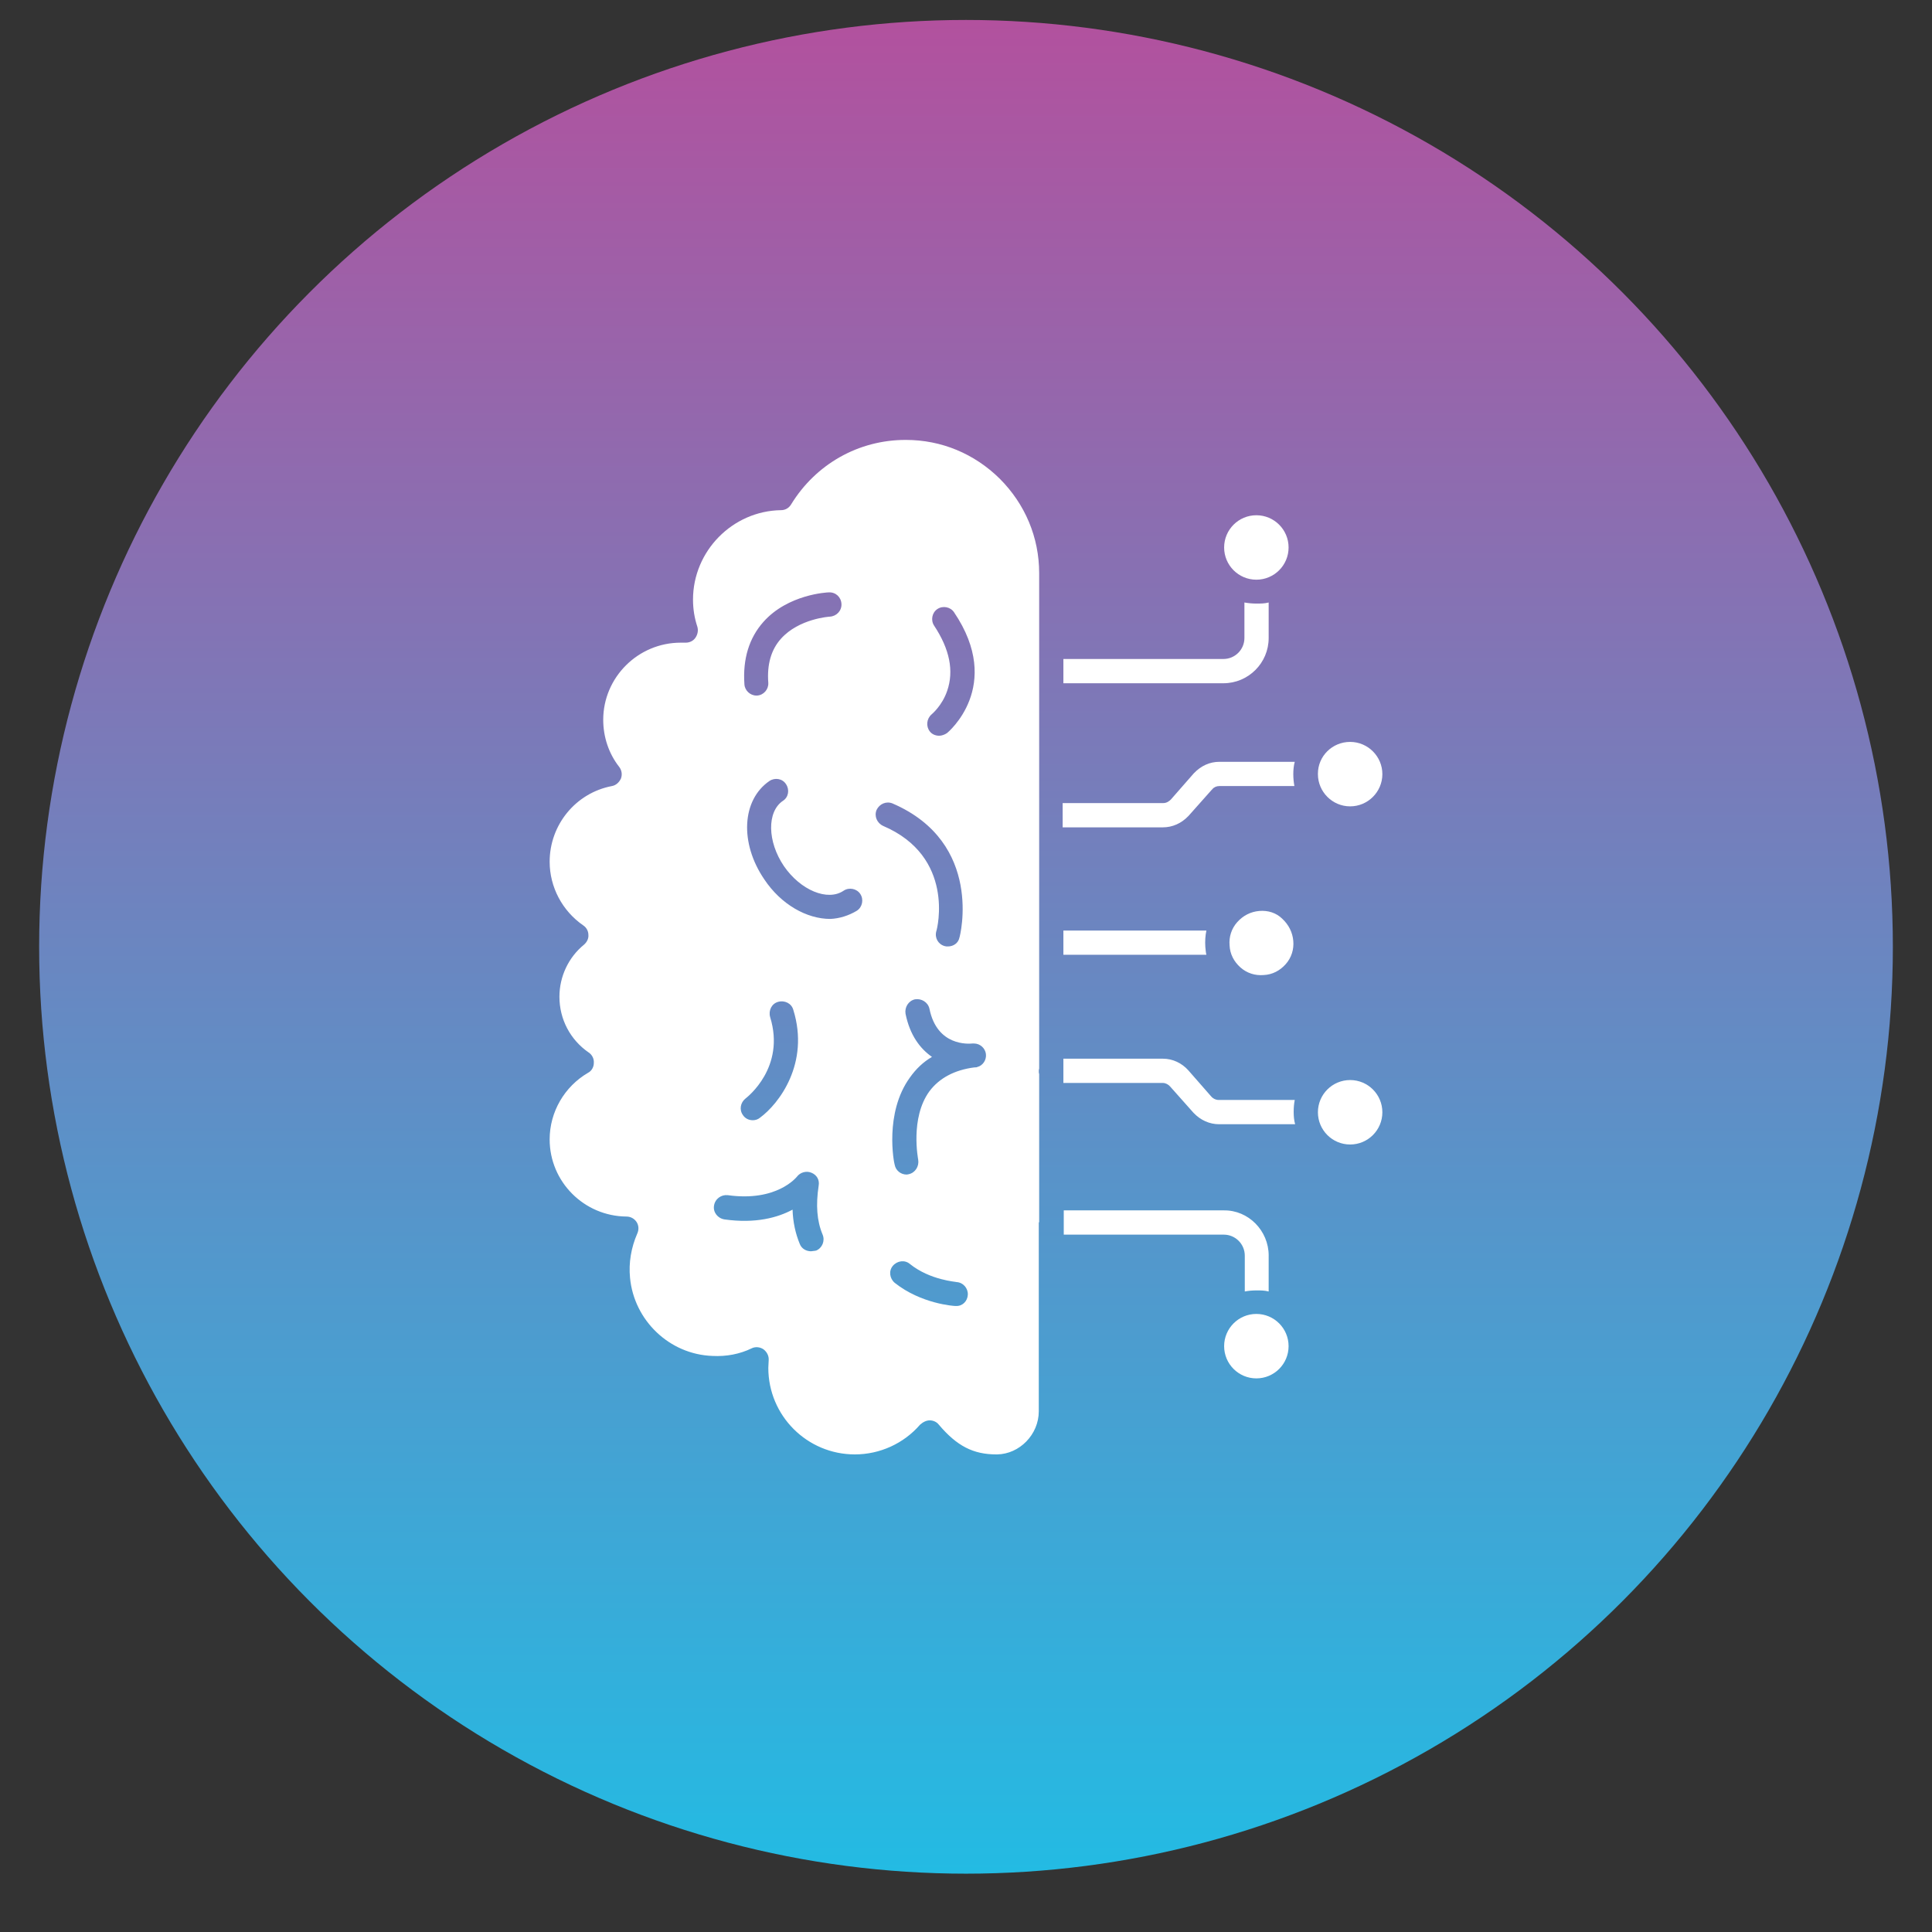
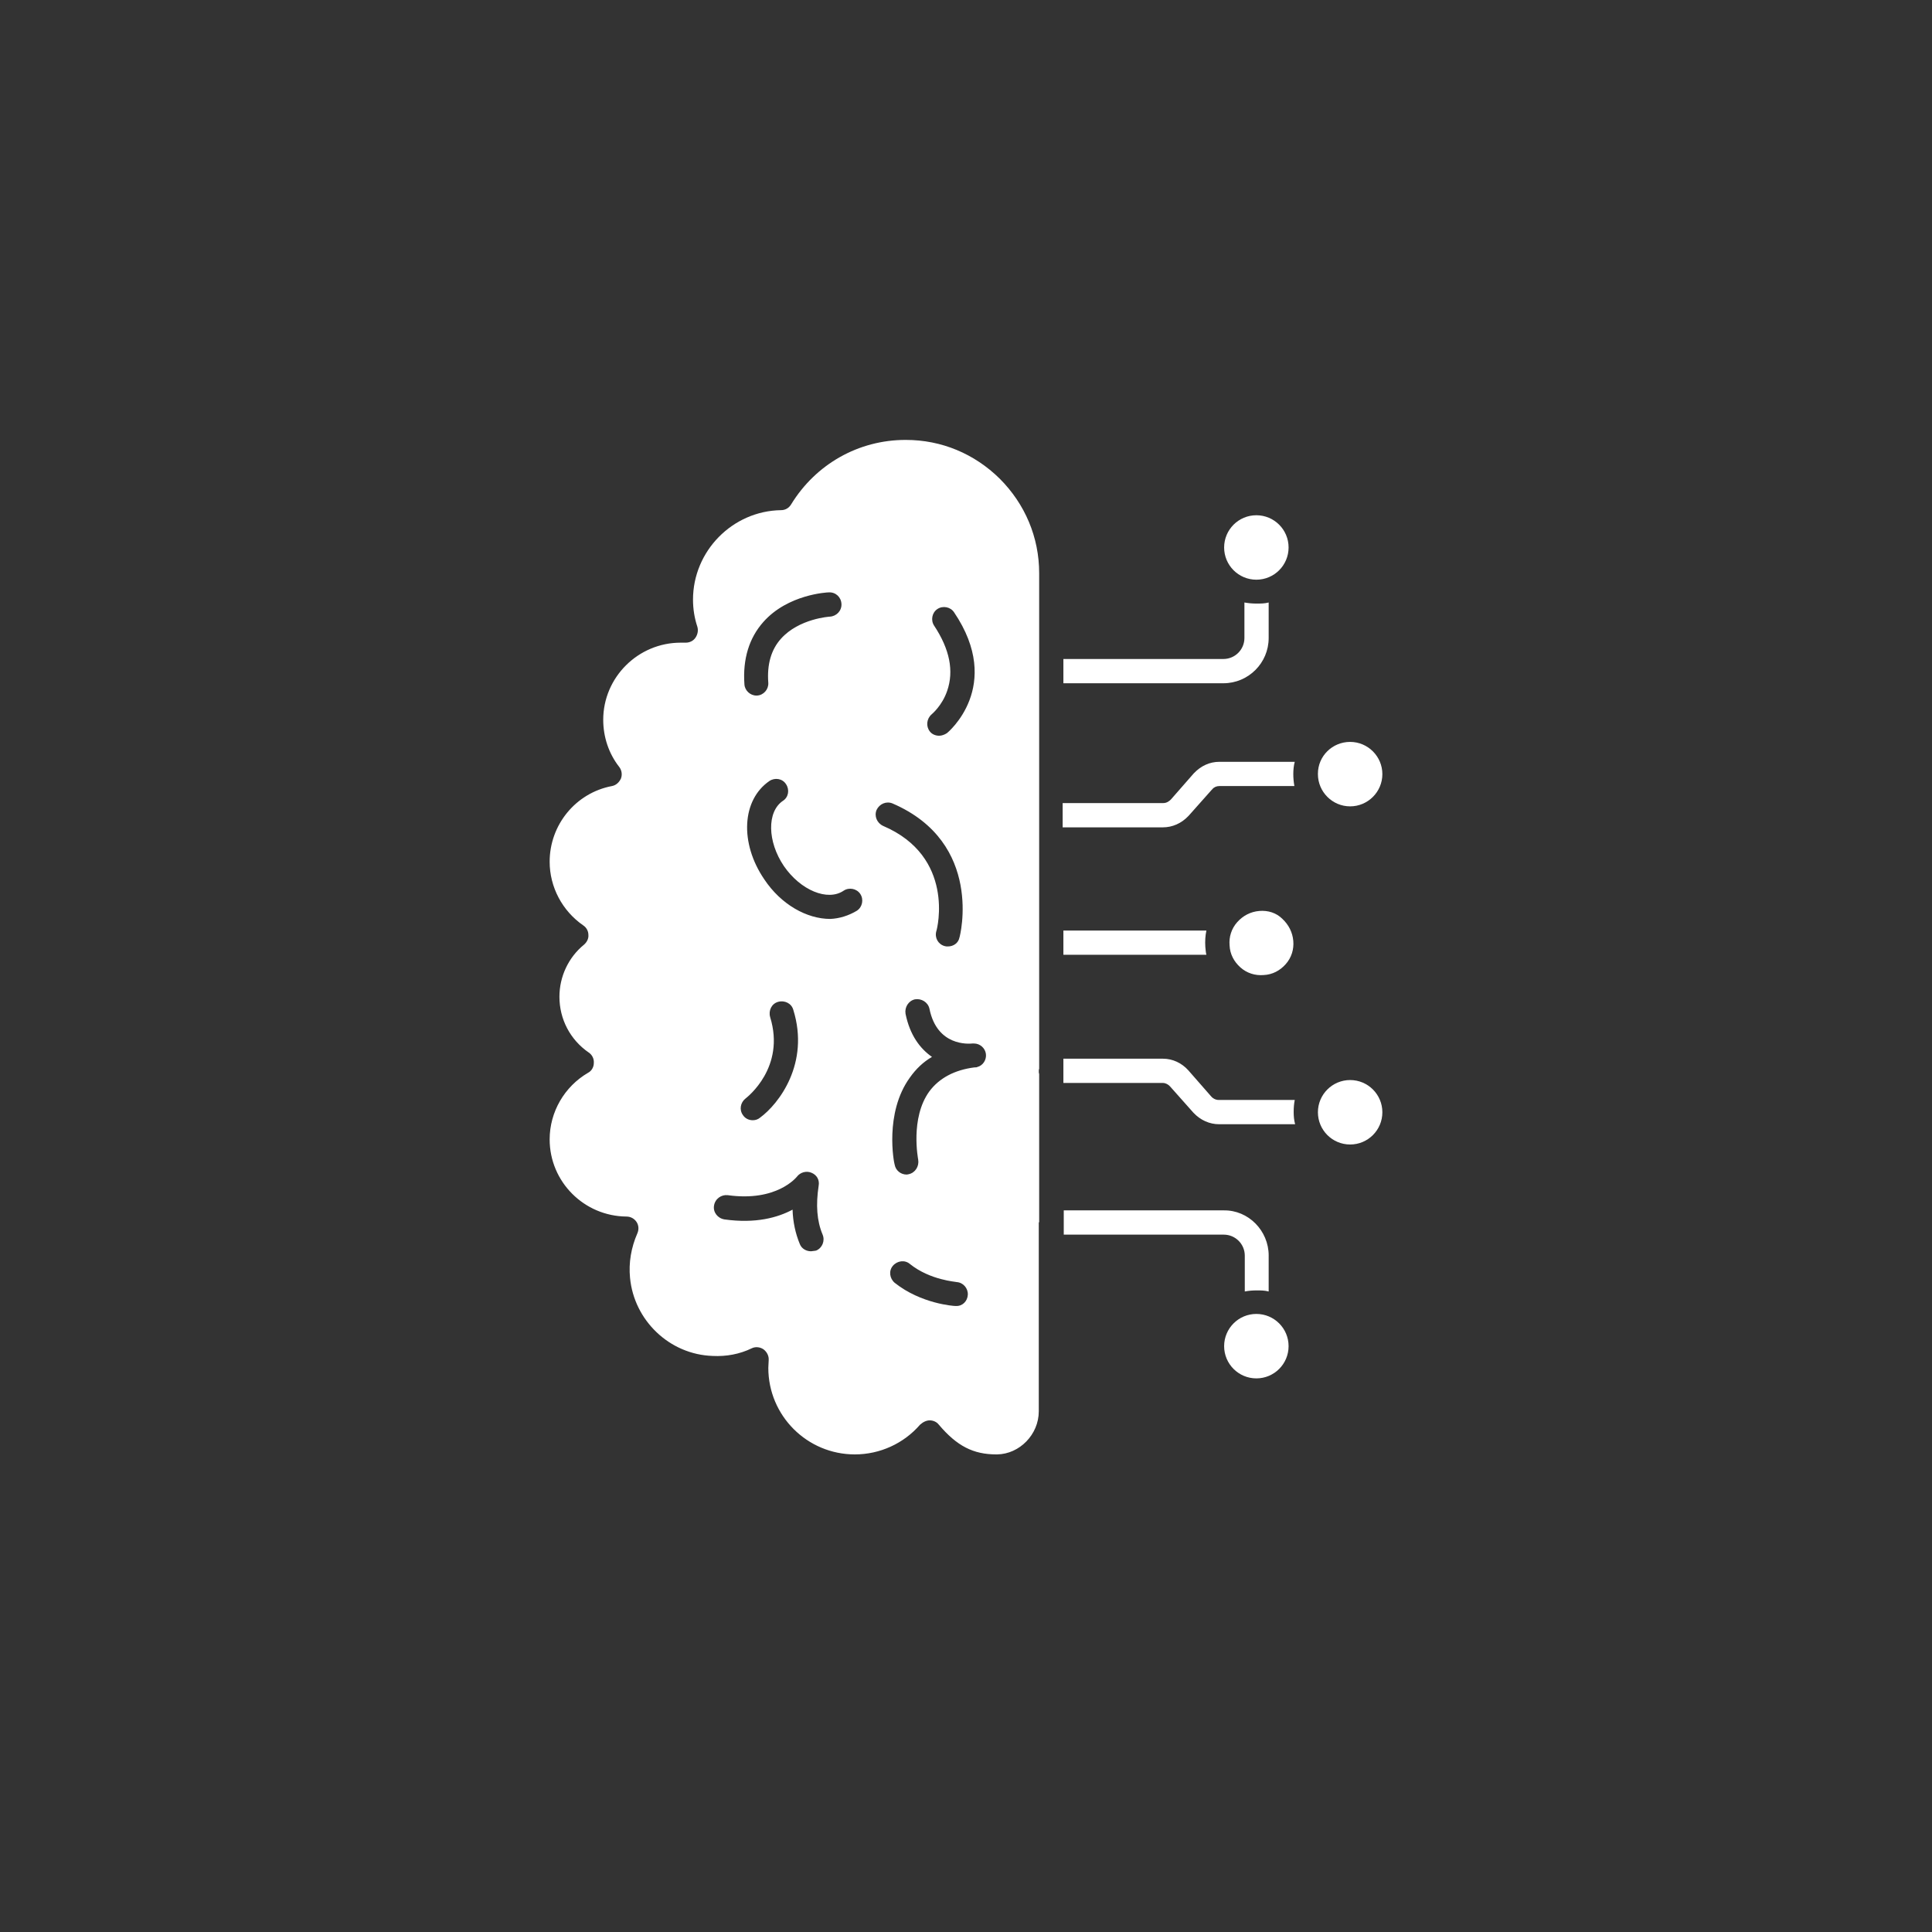
<svg xmlns="http://www.w3.org/2000/svg" version="1.1" viewBox="0 0 100 100">
  <rect x="0" y="0" width="100" height="100" fill="#333333" stroke="none" />
  <defs>
    <style>
      .cls-1 {
        fill: #fff;
      }

      .cls-2 {
        fill: url(#linear-gradient);
      }
    </style>
    <linearGradient id="linear-gradient" x1="50" y1="100.966" x2="50" y2="5.019" gradientTransform="translate(0 102) scale(1 -1)" gradientUnits="userSpaceOnUse">
      <stop offset="0" stop-color="#b2519e" />
      <stop offset="1" stop-color="#23bbe3" />
    </linearGradient>
  </defs>
  <g>
    <g id="Layer_1">
      <g>
-         <circle class="cls-2" cx="50" cy="49.007" r="47.974" />
        <g>
          <path class="cls-1" d="M69.883,38.401c.918,0,1.668.75,1.668,1.668s-.75,1.668-1.668,1.668-1.668-.75-1.668-1.668v-.019c0-.918.75-1.649,1.668-1.649h0Z" />
          <circle class="cls-1" cx="69.883" cy="57.571" r="1.668" />
          <path class="cls-1" d="M66.941,48.707c.037.431-.094.862-.394,1.199s-.693.543-1.143.562c-.431.037-.862-.094-1.199-.394s-.543-.693-.562-1.143c-.037-.431.094-.862.394-1.199s.693-.543,1.143-.581.881.094,1.199.412c.319.3.525.693.562,1.143h0Z" />
          <circle class="cls-1" cx="65.029" cy="28.337" r="1.668" />
          <circle class="cls-1" cx="65.029" cy="69.677" r="1.668" />
          <path class="cls-1" d="M53.767,63.268v9.782c0,1.199-.993,2.211-2.155,2.23h-.037c-1.199,0-2.043-.431-2.98-1.537-.112-.15-.3-.225-.469-.225s-.337.075-.506.225c-.843.975-2.08,1.537-3.373,1.537-2.474,0-4.479-2.005-4.479-4.479,0-.131.019-.262.019-.394.019-.225-.094-.431-.262-.562-.187-.131-.431-.15-.618-.056-.618.3-1.312.431-2.024.394-2.23-.075-4.066-1.837-4.273-4.048-.075-.768.056-1.555.375-2.286.094-.206.075-.431-.037-.6s-.3-.281-.525-.281c-2.192-.019-3.973-1.799-3.973-3.992,0-1.424.768-2.736,1.986-3.448.187-.094.3-.3.3-.506.019-.225-.094-.431-.262-.543-.956-.656-1.518-1.724-1.518-2.886,0-1.049.469-2.043,1.274-2.699.15-.131.244-.319.225-.506,0-.187-.094-.375-.262-.487-1.087-.75-1.743-1.986-1.743-3.298,0-1.911,1.349-3.561,3.223-3.917.206-.037.375-.187.469-.394.075-.206.037-.431-.094-.6-.543-.693-.825-1.555-.825-2.436,0-2.192,1.799-3.992,4.01-3.992h.262c.206,0,.394-.094.506-.262s.15-.375.094-.562c-.15-.45-.225-.918-.225-1.405,0-2.511,2.043-4.591,4.554-4.629.225,0,.412-.112.525-.3,1.274-2.08,3.486-3.336,5.922-3.336h.019c1.837,0,3.542.712,4.854,2.005,1.312,1.312,2.043,3.036,2.043,4.891v25.655c-.019.037-.019.075-.019.131s0,.094.019.131v7.683h-.019ZM50.581,55.229c.3-.075.487-.375.45-.675s-.3-.543-.618-.543h-.075c-.206.019-1.837.15-2.23-1.799-.075-.337-.412-.543-.75-.487-.337.075-.543.412-.487.75.225,1.106.75,1.799,1.368,2.23-.45.262-.825.618-1.143,1.068-1.331,1.837-.825,4.423-.787,4.516.056.3.319.506.618.506.056,0,.094-.019.112-.019.337-.075.543-.412.487-.75,0-.019-.431-2.155.581-3.542.506-.675,1.293-1.106,2.342-1.237h.037c.019,0,.075,0,.094-.019h0ZM50.094,67.016c.019-.337-.244-.637-.581-.656-.019-.019-1.368-.094-2.417-.937-.262-.225-.656-.169-.881.094s-.169.656.094.881c1.368,1.087,3.055,1.199,3.13,1.199h.037c.337.019.6-.244.618-.581ZM49.663,48.52c.019-.037,1.274-4.891-3.467-6.934-.319-.131-.675.019-.825.337-.131.319.019.675.337.825,3.729,1.593,2.811,5.303,2.755,5.453-.094.337.094.675.431.768.056.019.112.019.169.019.281,0,.543-.169.6-.469h0ZM49.007,37.951c.037-.019,2.961-2.436.375-6.259-.187-.281-.581-.356-.862-.169s-.356.581-.169.862c.806,1.218,1.031,2.342.675,3.373-.262.768-.787,1.199-.806,1.218-.262.225-.3.618-.094.881.112.15.3.225.487.225.131,0,.281-.056.394-.131h0ZM44.359,47.133c.281-.187.356-.581.169-.862s-.581-.356-.862-.169c-.825.562-2.23-.019-3.092-1.274-.862-1.274-.881-2.811-.056-3.373.3-.187.356-.581.169-.862-.187-.3-.581-.356-.862-.169-1.424.975-1.555,3.204-.262,5.097.862,1.293,2.192,2.043,3.411,2.043.469-.019.956-.169,1.387-.431h0ZM42.954,31.917c.337-.019.618-.3.6-.656s-.3-.618-.656-.6c-.075,0-2.118.094-3.392,1.537-.731.825-1.068,1.911-.975,3.223.019.319.3.581.618.581h.037c.337-.019.6-.319.581-.656-.075-.956.15-1.724.656-2.286.937-1.049,2.53-1.143,2.53-1.143ZM42.242,64.73c.319-.131.469-.506.337-.825-.3-.712-.356-1.537-.206-2.53.056-.3-.094-.562-.375-.675-.262-.112-.581-.019-.75.206-.019.019-1.031,1.312-3.579.956-.337-.037-.656.187-.712.543-.056.337.187.656.543.712,1.612.225,2.755-.094,3.523-.506.019.637.15,1.237.375,1.78.094.244.337.375.581.375.112-.019.206-.019.262-.037h0ZM39.337,57.852c.975-.712,2.586-2.811,1.724-5.584-.094-.337-.45-.506-.787-.412s-.506.45-.412.787c.806,2.605-1.181,4.141-1.274,4.216-.262.206-.337.581-.131.862.112.169.3.262.506.262.131,0,.262-.037.375-.131ZM63.118,39.431h3.898c-.056.206-.075.431-.075.637s.019.412.056.618h-3.879c-.15,0-.281.056-.375.169,0,0,0,.019-.019.019l-1.199,1.349-.019.019c-.356.375-.825.581-1.312.581h-5.191v-1.256h5.21c.187,0,.319-.112.394-.187l1.181-1.349c.375-.394.825-.6,1.331-.6h0ZM67.034,58.19h-3.935c-.487,0-.956-.206-1.312-.581l-.019-.019-1.199-1.349c-.094-.112-.244-.187-.375-.187h-5.153v-1.256h5.153c.506,0,.975.225,1.312.6l1.181,1.349c.056.075.206.187.394.187h3.935c-.037.187-.056.394-.056.618s.019.431.075.637h0ZM65.666,64.992v1.855c-.206-.056-.412-.056-.618-.056-.225,0-.431.019-.618.056v-1.855c0-.6-.487-1.087-1.087-1.087h-8.283v-1.256h8.283c1.274-.019,2.324,1.049,2.324,2.342ZM65.666,31.186v1.837c0,1.293-1.049,2.342-2.342,2.342h-8.283v-1.256h8.283c.6,0,1.087-.487,1.087-1.087v-1.837c.206.037.412.056.618.056.225,0,.431,0,.637-.056h0ZM55.041,48.164h7.402c-.056.262-.075.543-.056.843.019.15.019.281.056.412h-7.402v-1.256Z" />
        </g>
      </g>
    </g>
  </g>
</svg>